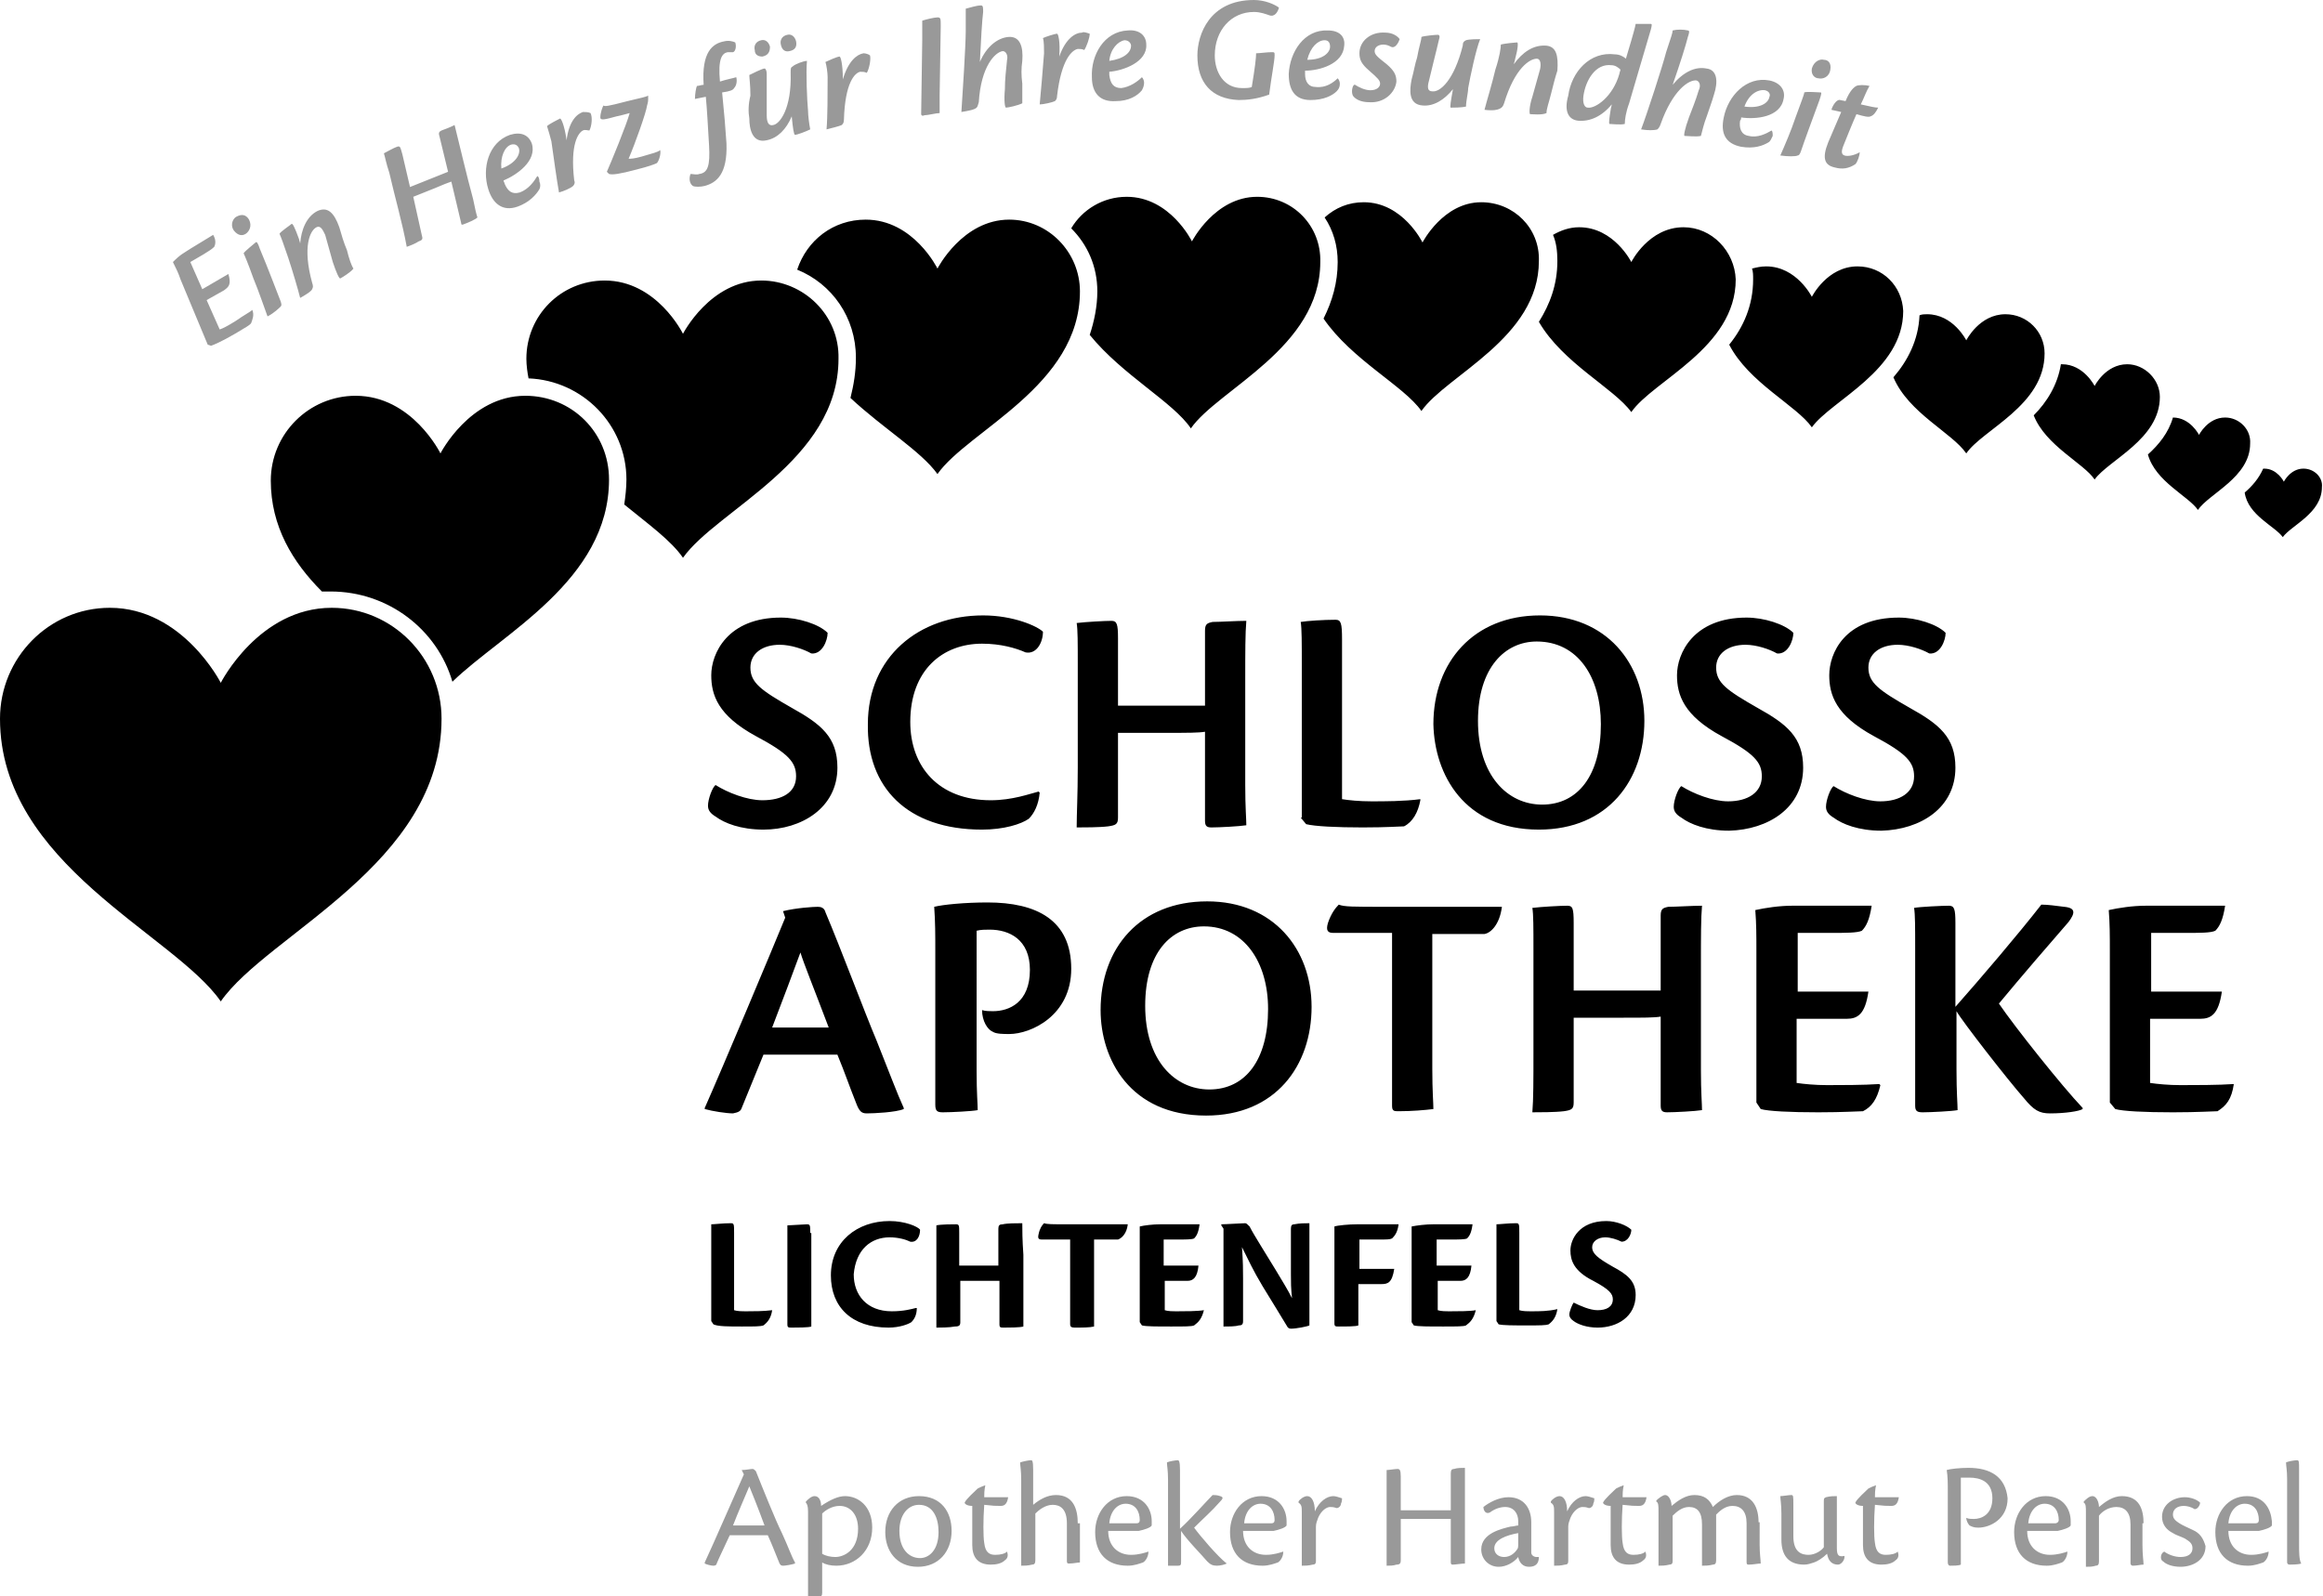
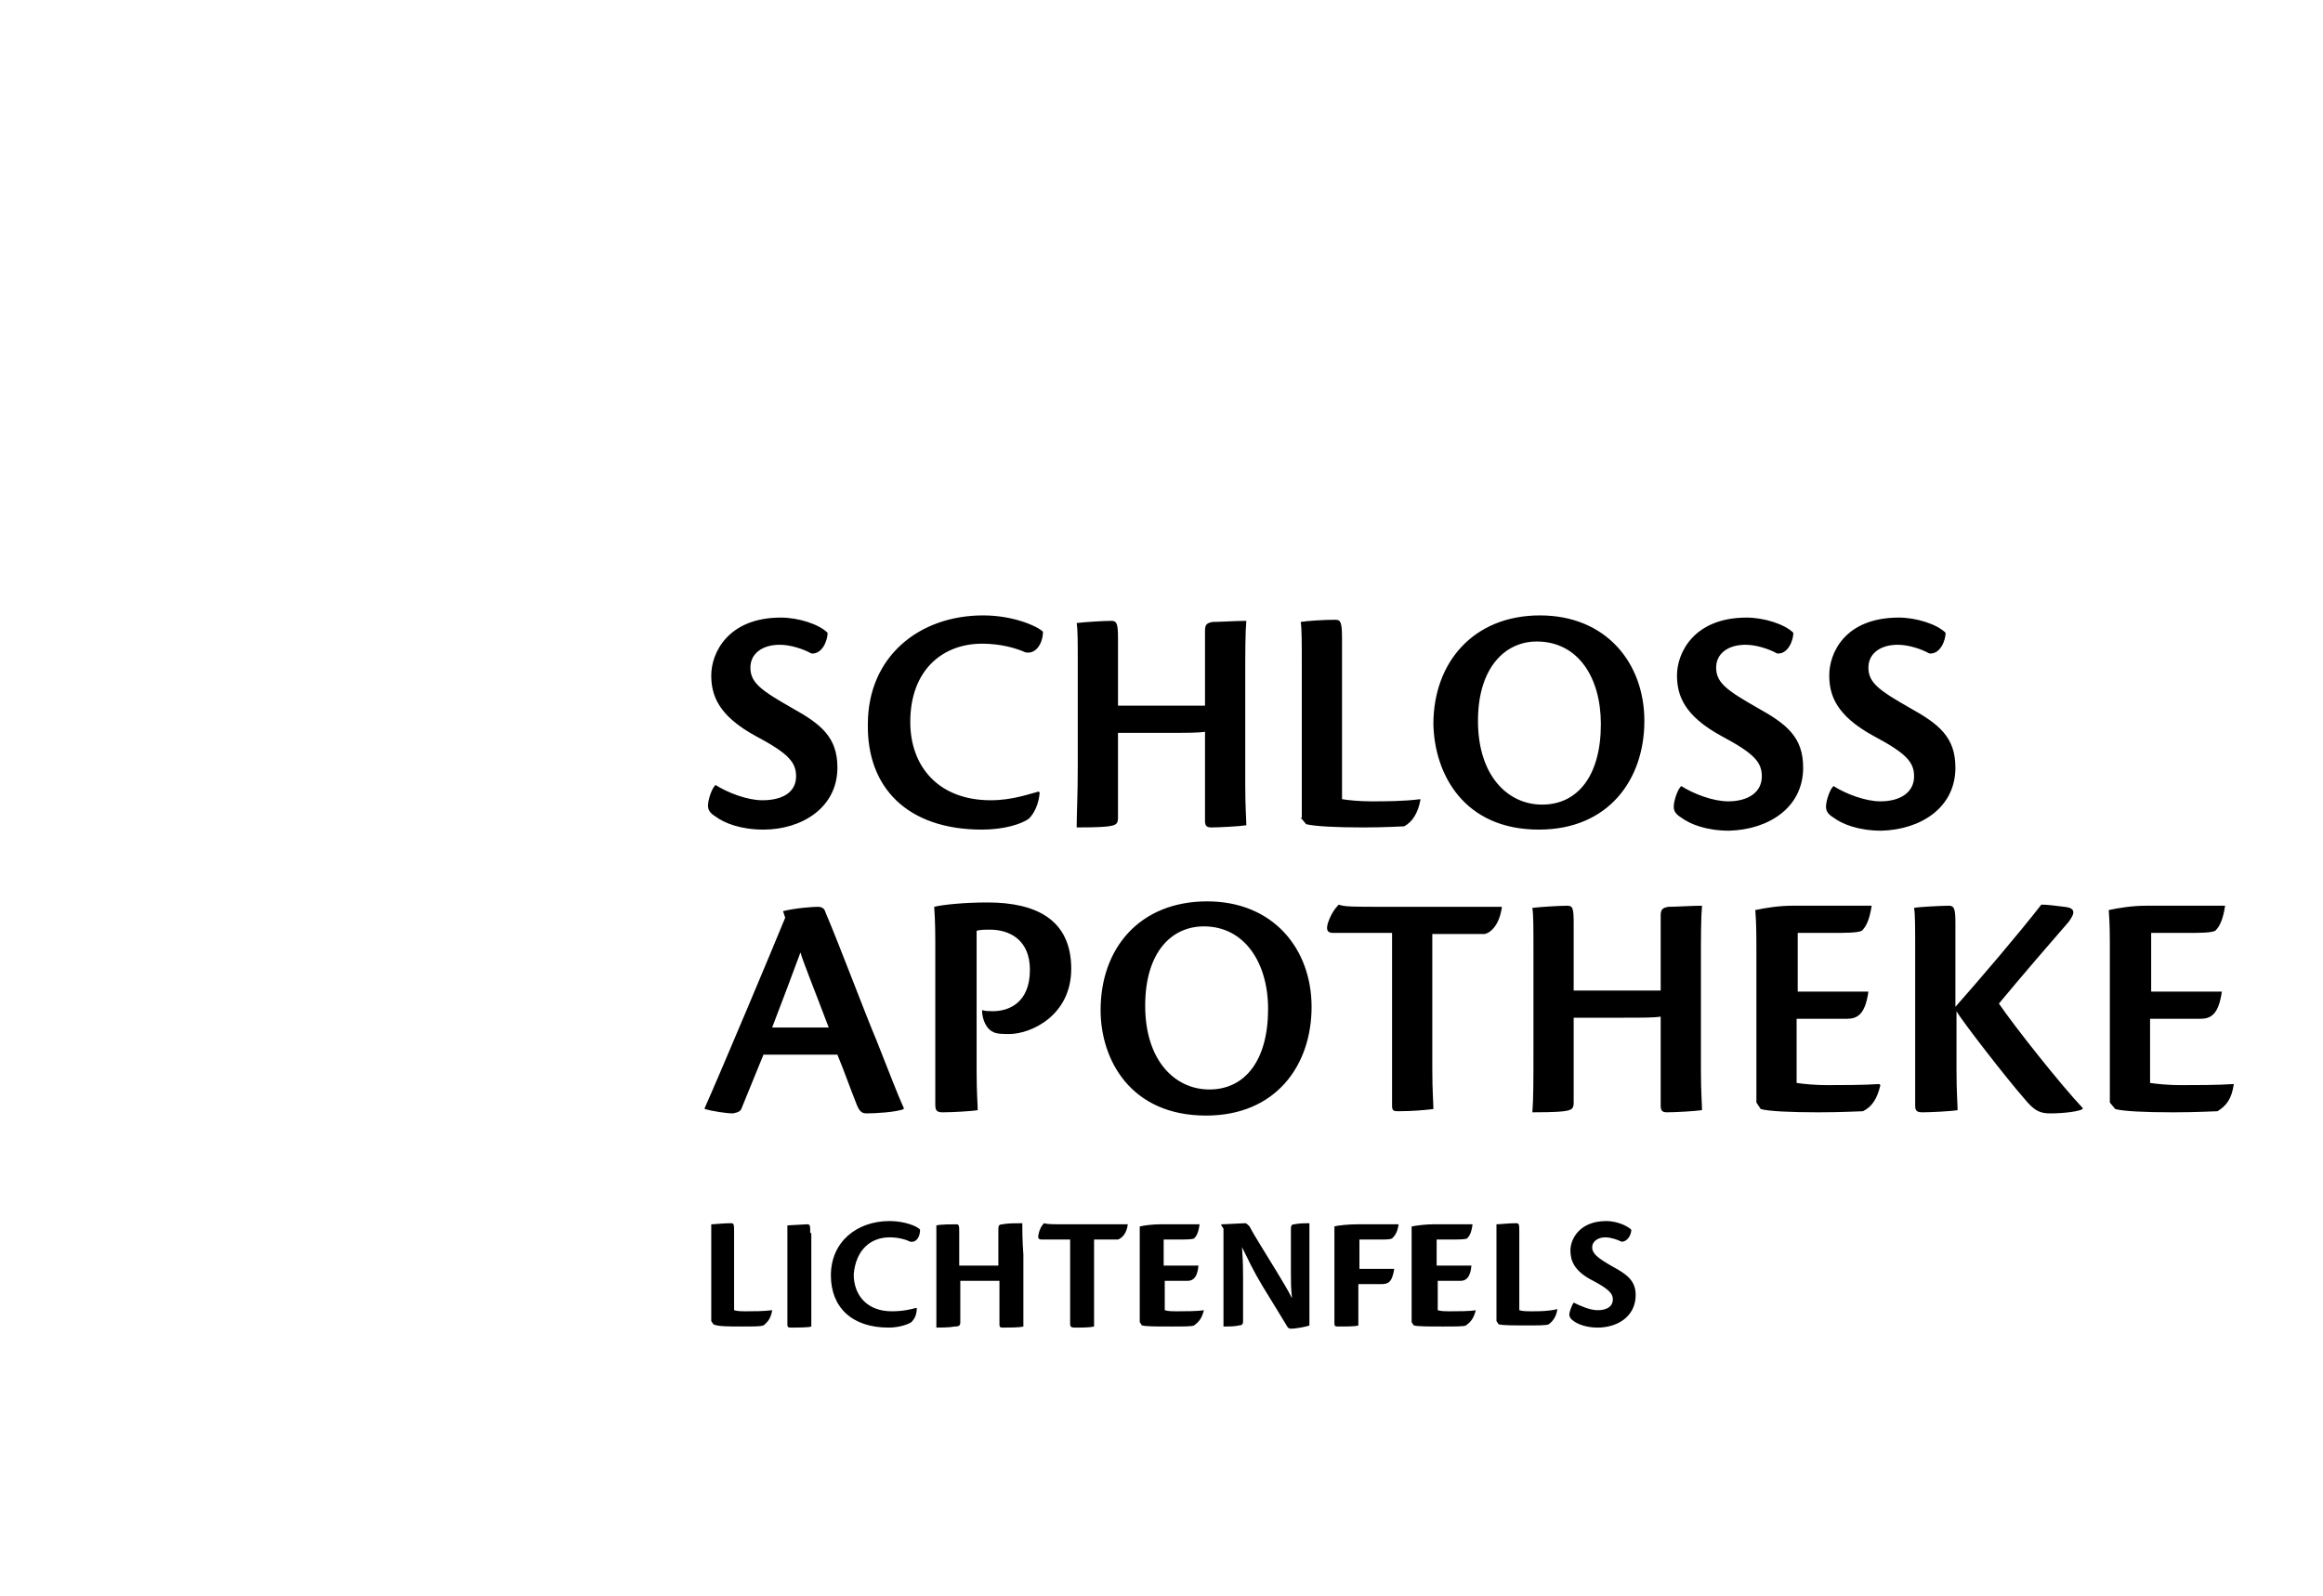
<svg xmlns="http://www.w3.org/2000/svg" version="1.1" id="Ebene_1" x="0px" y="0px" viewBox="0 0 213.6 146.8" style="enable-background:new 0 0 213.6 146.8;" xml:space="preserve">
  <style type="text/css">
	.st0{fill:#999999;}
</style>
-   <path class="st0" d="M116,137.6c-1.8,0-2.9,1.6-2.9,3.3c0,2,1.1,3.1,3,3.1c0.6,0,1.1-0.2,1.4-0.3c0.2-0.1,0.5-0.5,0.5-1l0,0  c-0.3,0.1-0.9,0.3-1.6,0.3c-1.2,0-2.1-0.8-2.1-2.2c1,0,2.4,0,2.8,0c0.5-0.1,1.1-0.3,1.2-0.5c0-0.1,0-0.3,0-0.4  C118.3,138.8,117.6,137.6,116,137.6z M116.9,140.1c-0.3,0-1.5,0-2.5,0c0.1-1.2,0.8-1.8,1.5-1.8h0c0.9,0,1.3,0.7,1.3,1.5  C117.2,140,117.1,140.1,116.9,140.1z M109.8,140.5c0.8-0.8,1.7-1.6,2.3-2.3c0.4-0.4,0.4-0.5,0.1-0.6c-0.3-0.1-0.5-0.1-0.7-0.1  c-0.5,0.5-2.1,2.3-3,3.1v-5.4c0-0.8-0.1-0.9-0.2-0.9c-0.2,0-0.8,0.1-1,0.2c0,0.3,0.1,0.7,0.1,1.6v5.3c0,1.2,0,2,0,2.6  c0.4,0,0.6,0,0.9,0c0.3,0,0.3-0.1,0.3-0.4v-2.8c0.5,0.8,1.9,2.2,2.4,2.8c0.3,0.3,0.5,0.4,0.9,0.4c0.3,0,0.7-0.1,0.9-0.2l0,0  C112,143.2,110.3,141.2,109.8,140.5z M122.6,137.6c-0.6,0-1.3,0.5-1.7,1.4c0-0.9-0.3-1.4-0.7-1.4c-0.3,0-0.7,0.3-0.8,0.5v0.1  c0.3,0.2,0.3,0.4,0.3,0.9v2.3c0,1.2,0,2.1,0,2.6c0.3,0,0.6,0,1-0.1c0.2,0,0.3-0.1,0.3-0.3c0-0.5,0-2.3,0-3.2c0-0.3,0.1-0.5,0.2-0.8  c0.3-0.7,0.8-1,1.1-1c0.2,0,0.3,0,0.6,0.1c0.2,0,0.4-0.2,0.4-0.4c0.1-0.2,0.1-0.4,0.1-0.5C123.1,137.7,122.8,137.6,122.6,137.6z   M99.1,140.1c0-1.3-0.4-2.6-2-2.6c-0.8,0-1.5,0.4-2.1,0.9v-3.2c0-0.9-0.1-0.9-0.2-0.9c-0.2,0-0.7,0.1-1,0.2c0,0.3,0.1,0.7,0.1,1.6  v5.3c0,1.2,0,2.1,0,2.6c0.3,0,0.6,0,1-0.1c0.2,0,0.3-0.1,0.3-0.4v-4.3c0.3-0.3,0.9-0.8,1.6-0.8c0.7,0,1.3,0.4,1.3,1.7  c0,1.2,0,2.9,0,3.5c0,0.2,0.1,0.2,0.2,0.2c0.4,0,0.8-0.1,1-0.1c0-0.3,0-0.9,0-1.8V140.1z M77.7,137.6c-0.6,0-1.3,0.3-2.2,0.9  c0-0.5-0.2-0.9-0.6-0.9c-0.3,0-0.6,0.3-0.8,0.5v0.1c0.1,0.1,0.2,0.3,0.2,0.8v5.5c0,1.3,0,2.1,0,2.5c0.3,0,0.6,0,1-0.1  c0.2-0.1,0.3-0.1,0.3-0.4v-2.8c0.3,0.2,0.8,0.3,1.3,0.3c1.8,0,3.3-1.4,3.3-3.5C80.2,138.5,78.9,137.6,77.7,137.6z M76.8,143.2  c-0.4,0-0.9-0.1-1.2-0.3v-3.7c0.3-0.3,0.9-0.7,1.6-0.7c1,0,1.7,0.8,1.7,2.1C78.9,142.6,77.6,143.2,76.8,143.2z M103.6,137.6  c-1.8,0-2.9,1.6-2.9,3.3c0,2,1.1,3.1,3,3.1c0.6,0,1.1-0.2,1.4-0.3c0.2-0.1,0.5-0.5,0.5-1l0,0c-0.3,0.1-0.9,0.3-1.6,0.3  c-1.2,0-2.1-0.8-2.1-2.2c1,0,2.4,0,2.8,0c0.5-0.1,1.1-0.3,1.2-0.5c0-0.1,0-0.3,0-0.4C105.9,138.8,105.2,137.6,103.6,137.6z   M104.5,140.1c-0.3,0-1.5,0-2.5,0c0.1-1.2,0.8-1.8,1.5-1.8h0c0.9,0,1.3,0.7,1.3,1.5C104.8,140,104.7,140.1,104.5,140.1z M69.5,135.3  c-0.1-0.1-0.2-0.2-0.3-0.2c-0.2,0-0.6,0.1-1,0.1l0.2,0.4c-0.5,1.1-2.8,6.4-3.6,8.1v0.1c0.2,0.1,0.6,0.2,0.8,0.2  c0.2,0,0.3-0.1,0.3-0.2c0.2-0.5,0.7-1.5,1.2-2.6h3.5c0.5,1.1,0.7,1.7,1,2.4c0.1,0.3,0.2,0.4,0.4,0.4c0.2,0,0.8-0.1,1.1-0.2v-0.1  c-0.3-0.5-0.6-1.4-1.2-2.7C71.3,139.8,70.1,136.8,69.5,135.3z M67.4,140.3c0.5-1.3,1-2.4,1.5-3.6c0.2,0.5,0.7,1.7,1.4,3.6H67.4z   M84.5,137.6L84.5,137.6c-1.9,0-3.1,1.4-3.1,3.3c0,1.7,1,3.2,3,3.2c1.9,0,3.1-1.4,3.1-3.3C87.5,139,86.5,137.6,84.5,137.6z   M84.6,143.3c-1,0-1.9-0.8-1.9-2.5c0-1.5,0.8-2.4,1.8-2.4h0c1.3,0,1.8,1.2,1.8,2.5C86.3,142.6,85.4,143.3,84.6,143.3z M92,138.5  c0.3,0,0.6-0.1,0.7-0.8c-0.2,0-1.7,0-2.2,0c0-0.3,0-0.6,0.1-1.1c-0.3,0.1-0.5,0.2-0.7,0.3c-0.2,0.2-1.1,1-1.2,1.3  c0,0.1,0.2,0.3,0.7,0.3c0,1.8,0,3,0,3.6c0,1.1,0.5,1.8,1.7,1.8c0.5,0,1-0.1,1.3-0.4c0.3-0.2,0.3-0.5,0.2-0.8l0,0  c-0.2,0.2-0.6,0.3-1.1,0.3c-0.5,0-0.9-0.2-1-1.1c-0.1-0.6-0.1-2.1,0-3.5C91.4,138.5,91.5,138.5,92,138.5z M161.7,140  c0-1.3-0.5-2.5-2-2.5c-0.8,0-1.6,0.5-2.2,1.1c-0.3-0.7-0.8-1.1-1.7-1.1c-0.8,0-1.5,0.5-2.1,1c0-0.4-0.2-1-0.6-1  c-0.2,0-0.6,0.3-0.8,0.5v0.1c0.2,0.1,0.2,0.4,0.2,0.9v2.4c0,1.2,0,2.1,0,2.6c0.3,0,0.6,0,1-0.1c0.2,0,0.3-0.1,0.3-0.3v-4.2  c0.4-0.4,0.9-0.8,1.5-0.8c0.8,0,1.2,0.5,1.2,1.6v1.2c0,1.3,0,2.1,0,2.6c0.3,0,0.6,0,1-0.1c0.2,0,0.3-0.1,0.3-0.4v-4.2  c0.3-0.3,0.8-0.8,1.5-0.8c0.8,0,1.3,0.5,1.3,1.6v3.6c0,0.2,0.1,0.2,0.2,0.2c0.4,0,0.8-0.1,1.1-0.1c0-0.3-0.1-0.9-0.1-1.7V140z   M181,135c-0.8,0-1.7,0.1-2,0.2c0.1,0.6,0.1,1.2,0.1,1.9v6.6c0,0.2,0.1,0.3,0.2,0.3c0.3,0,0.8,0,1-0.1c0-0.3,0-0.7,0-1.7v-6.3  c0.3,0,0.5,0,0.8,0c0.9,0,2.1,0.3,2.1,1.9c0,1.5-1,1.9-1.7,1.9c-0.2,0-0.5,0-0.7-0.1c0,0.3,0.2,0.6,0.3,0.7c0.2,0.1,0.4,0.2,0.8,0.2  c1.1,0,2.7-0.8,2.7-2.7C184.4,135.8,183,135,181,135z M188.1,137.6c-1.8,0-2.9,1.6-2.9,3.3c0,2,1.1,3.1,3,3.1c0.6,0,1.1-0.2,1.4-0.3  c0.2-0.1,0.5-0.5,0.5-1l0,0c-0.3,0.1-0.9,0.3-1.6,0.3c-1.2,0-2.1-0.8-2.1-2.2c1,0,2.4,0,2.8,0c0.5-0.1,1.1-0.3,1.2-0.5  c0-0.1,0-0.3,0-0.4C190.4,138.8,189.7,137.6,188.1,137.6z M189,140.1c-0.3,0-1.5,0-2.5,0c0.1-1.2,0.8-1.8,1.5-1.8h0  c0.9,0,1.3,0.7,1.3,1.5C189.3,140,189.1,140.1,189,140.1z M168.9,142.4v-2.3c0-1.2,0-2.2,0-2.5c-0.3,0-0.6,0-1,0.1  c-0.2,0.1-0.2,0.1-0.2,0.5v4.1c-0.2,0.3-0.8,0.7-1.4,0.7c-0.6,0-1.4-0.2-1.4-1.7c0-0.9,0-1.9,0-2.9c0-0.8,0-0.9-0.2-0.9  c-0.2,0-0.8,0.1-1,0.1c0,0.3,0.1,0.7,0.1,1.6v2.4c0,1.4,0.6,2.3,2.1,2.3c0.3,0,0.6-0.1,0.9-0.2c0.3-0.1,0.8-0.4,1.2-0.8  c0.1,0.6,0.4,1,1,1c0.3,0,0.6-0.4,0.6-0.7v-0.1C169.1,143.2,168.9,143.1,168.9,142.4z M173.9,138.5c0.3,0,0.6-0.1,0.7-0.8  c-0.2,0-1.7,0-2.2,0c0-0.3,0-0.6,0.1-1.1c-0.3,0.1-0.5,0.2-0.7,0.3c-0.2,0.2-1.1,1-1.2,1.3c0,0.1,0.2,0.3,0.7,0.3c0,1.8,0,3,0,3.6  c0,1.1,0.5,1.8,1.7,1.8c0.5,0,1-0.1,1.3-0.4c0.3-0.2,0.3-0.5,0.2-0.8l0,0c-0.2,0.2-0.6,0.3-1.1,0.3c-0.5,0-0.9-0.2-1-1.1  c-0.1-0.6-0.1-2.1,0-3.5C173.3,138.5,173.4,138.5,173.9,138.5z M211.4,142v-6.8c0-0.8,0-0.9-0.2-0.9c-0.2,0-0.8,0.1-1,0.2  c0,0.3,0.1,0.7,0.1,1.5v7.7c0,0.1,0.1,0.2,0.2,0.2c0.2,0,0.8,0,1.1-0.1C211.4,143.5,211.4,142.7,211.4,142z M201.6,140.7  c-0.4-0.2-0.9-0.4-1.2-0.6c-0.3-0.2-0.6-0.4-0.6-0.8c0-0.5,0.4-0.8,1-0.8c0.3,0,0.7,0.1,1,0.3c0.3,0,0.5-0.4,0.5-0.6  c-0.3-0.3-0.9-0.5-1.4-0.5h0c-1.1,0-2.1,0.7-2.1,1.8c0,0.7,0.4,1.2,1,1.5c0.3,0.2,0.7,0.3,1.1,0.5c0.5,0.3,0.7,0.5,0.7,0.9  c0,0.5-0.4,0.8-1.1,0.8c-0.5,0-1.1-0.2-1.5-0.5c-0.2,0.1-0.3,0.3-0.3,0.5c0,0.1,0,0.3,0.2,0.4c0.3,0.3,0.9,0.5,1.6,0.5  c1.1,0,2.3-0.6,2.3-1.9C202.6,141.5,202.3,141,201.6,140.7z M206.6,137.6c-1.8,0-2.9,1.6-2.9,3.3c0,2,1.1,3.1,3,3.1  c0.6,0,1.1-0.2,1.4-0.3c0.2-0.1,0.5-0.5,0.5-1l0,0c-0.3,0.1-0.9,0.3-1.6,0.3c-1.2,0-2.1-0.8-2.1-2.2c1,0,2.4,0,2.8,0  c0.5-0.1,1.1-0.3,1.2-0.5c0-0.1,0-0.3,0-0.4C208.8,138.8,208.2,137.6,206.6,137.6z M207.4,140.1c-0.3,0-1.5,0-2.5,0  c0.1-1.2,0.8-1.8,1.5-1.8h0c0.9,0,1.3,0.7,1.3,1.5C207.7,140,207.6,140.1,207.4,140.1z M197.1,140.1c0-1.3-0.4-2.5-2-2.5  c-0.8,0-1.5,0.5-2.1,1c0-0.4-0.2-1-0.6-1c-0.3,0-0.6,0.3-0.8,0.5v0.1c0.2,0.1,0.2,0.4,0.2,0.9v2.4c0,1.2,0,2.1,0,2.6  c0.3,0,0.6,0,0.9-0.1c0.2,0,0.3-0.1,0.3-0.4v-4.2c0.3-0.4,0.9-0.8,1.6-0.8c0.8,0,1.3,0.5,1.3,1.6l0,3.6c0,0.1,0.1,0.2,0.2,0.2  c0.4,0,0.7-0.1,1-0.1c0-0.3-0.1-0.9-0.1-1.8V140.1z M150.7,138.5c0.3,0,0.6-0.1,0.7-0.8c-0.2,0-1.7,0-2.2,0c0-0.3,0-0.6,0.1-1.1  c-0.3,0.1-0.5,0.2-0.7,0.3c-0.2,0.2-1.1,1-1.2,1.3c0,0.1,0.2,0.3,0.7,0.3c0,1.8,0,3,0,3.6c0,1.1,0.5,1.8,1.7,1.8  c0.5,0,1-0.1,1.3-0.4c0.3-0.2,0.3-0.5,0.2-0.8l0,0c-0.2,0.2-0.6,0.3-1.1,0.3c-0.5,0-0.9-0.2-1-1.1c-0.1-0.6-0.1-2.1,0-3.5  C150.1,138.5,150.2,138.5,150.7,138.5z M141.3,143.2c-0.3,0-0.5-0.2-0.5-0.4c0-0.9,0-2.2,0-2.8c0-1.3-0.7-2.3-2.1-2.3  c-0.9,0-1.8,0.5-2.3,0.9c0,0.3,0.2,0.7,0.6,0.5c0.4-0.3,0.9-0.5,1.4-0.5c0.8,0,1.2,0.6,1.2,1.3v0.4c-0.2,0-0.4,0.1-0.7,0.1  c-0.8,0.2-2.7,0.6-2.7,2.1c0,0.9,0.7,1.6,1.6,1.6c0.7,0,1.4-0.4,1.8-0.9c0.1,0.5,0.4,0.9,1,0.9c0.6,0,0.9-0.3,0.9-0.9l0,0  C141.4,143.2,141.3,143.2,141.3,143.2z M139.6,142c0,0.2,0,0.4-0.1,0.5c-0.2,0.3-0.6,0.7-1.2,0.7c-0.5,0-0.9-0.3-0.9-0.8v0  c0-0.8,1.1-1.2,2.2-1.4V142z M145.8,137.6c-0.6,0-1.3,0.5-1.7,1.4c0-0.9-0.3-1.4-0.7-1.4c-0.3,0-0.7,0.3-0.8,0.5v0.1  c0.3,0.2,0.3,0.4,0.3,0.9v2.3c0,1.2,0,2.1,0,2.6c0.3,0,0.6,0,1-0.1c0.2,0,0.3-0.1,0.3-0.3c0-0.5,0-2.3,0-3.2c0-0.3,0.1-0.5,0.2-0.8  c0.3-0.7,0.8-1,1.1-1c0.2,0,0.3,0,0.6,0.1c0.2,0,0.4-0.2,0.4-0.4c0.1-0.2,0.1-0.4,0.1-0.5C146.3,137.7,146,137.6,145.8,137.6z   M134.7,135c-0.3,0-0.7,0-1,0.1c-0.2,0-0.3,0.1-0.3,0.4v3.4h-4.6v-3.1c0-0.6-0.1-0.7-0.3-0.7c-0.2,0-0.8,0.1-1,0.1  c0,0.3,0,0.8,0,1.8v4.4c0,1.2,0,2,0,2.6c0.3,0,0.6,0,0.9-0.1c0.3,0,0.4-0.1,0.4-0.4v-3.8h2.6c1.2,0,1.7,0,2,0v4  c0,0.2,0.1,0.2,0.2,0.2c0.2,0,0.8-0.1,1.1-0.1c0-0.3,0-0.7,0-1.7v-4.5C134.7,136.4,134.7,135.6,134.7,135z M23.2,28.5  c-0.2,0.2-0.8,0.5-1.5,1c-0.8,0.5-1.2,0.7-1.5,0.8l-1.2-2.7l1.6-0.9c0.4-0.3,0.7-0.5,0.4-1.5l-2.4,1.4l-1.1-2.5l1.2-0.7  c0.5-0.3,0.8-0.5,1-0.7c0.1-0.2,0.2-0.6-0.1-1.1c-0.8,0.5-2,1.2-2.6,1.6c-0.5,0.3-0.8,0.6-1.1,0.9c0.3,0.6,0.5,1,0.7,1.6l2.5,6  l0.3,0.1c0.3-0.1,1-0.4,2.2-1.1c1-0.6,1.4-0.8,1.5-1C23.2,29.4,23.4,29,23.2,28.5L23.2,28.5z M70.1,5.2c0.5-0.1,0.7-0.4,0.7-0.9  c-0.1-0.4-0.4-0.7-0.8-0.6l0,0c-0.5,0.1-0.7,0.5-0.6,0.9C69.4,5.1,69.8,5.2,70.1,5.2z M23.9,22.9c-0.2-0.6-0.3-0.7-0.4-0.6l0,0  c-0.1,0.1-1,0.8-1.1,1c0.1,0.2,0.4,0.9,0.9,2.3c0.5,1.2,1,2.7,1.3,3.5c0.6-0.3,1.1-0.8,1.2-0.9c0.1-0.1,0.1-0.2,0-0.5  C25.4,26.7,24.7,24.8,23.9,22.9z M72.6,4.7c0.5-0.1,0.7-0.4,0.6-0.9c-0.1-0.4-0.4-0.7-0.8-0.6l0,0c-0.5,0.1-0.7,0.5-0.6,0.9  C71.9,4.6,72.2,4.8,72.6,4.7z M68.9,10.9c0,1,0.3,2.3,1.6,2c1-0.2,1.8-1,2.3-2.2l0,0c0.1,1.1,0.2,1.7,0.3,1.7c0.2,0,1-0.3,1.4-0.5  c-0.1-0.5-0.2-1.3-0.2-1.7c-0.1-1.1-0.2-3.5-0.1-4.6c-0.3,0-1.1,0.3-1.3,0.5c-0.2,0.1-0.2,0.2-0.2,0.6c0.1,3.3-1,4.7-1.6,4.8  c-0.4,0.1-0.6-0.2-0.6-0.9c0-1.3,0-2.9,0-3.8c0-0.3-0.1-0.5-0.2-0.5c-0.2,0-1.2,0.5-1.4,0.6c0,0.3,0.1,0.9,0.1,1.9  C68.8,9.6,68.8,10.3,68.9,10.9z M102.6,9.3c1.2,0,2-0.5,2.4-1c0.1-0.2,0.2-0.4,0.2-0.7c0-0.2-0.1-0.4-0.2-0.5  c-0.4,0.4-1.1,0.9-1.9,1c-0.7,0-1-0.4-1.1-1.2c0-0.1,0-0.2,0-0.3c1.3-0.1,3.5-0.9,3.4-2.5c0-0.8-0.6-1.4-1.7-1.3l0,0  c-2.2,0.1-3.4,2.3-3.3,4.3C100.4,8.5,101.1,9.4,102.6,9.3z M103.4,3.7L103.4,3.7c0.4,0,0.6,0.3,0.6,0.5c0,0.6-0.6,1.2-2,1.4  C102.1,4.5,102.8,3.8,103.4,3.7z M122.1,2.8L122.1,2.8c-2.2-0.1-3.5,2-3.6,4c0,1.4,0.5,2.4,2,2.4c1.2,0,2-0.4,2.4-0.8  c0.2-0.2,0.3-0.4,0.3-0.7c0-0.2-0.1-0.4-0.2-0.5c-0.4,0.4-1.1,0.9-2,0.8c-0.7,0-1-0.5-1-1.2c0-0.1,0-0.2,0-0.3  c1.3,0,3.5-0.6,3.6-2.3C123.7,3.4,123.2,2.8,122.1,2.8z M120.2,5.5c0.3-1.2,1-1.8,1.6-1.8l0,0c0.4,0,0.5,0.3,0.5,0.6  C122.3,4.8,121.7,5.5,120.2,5.5z M165.3,14.3c0.1,0,0.2-0.1,0.3-0.4c0.3-0.9,1-2.8,1.7-4.7c0.2-0.6,0.2-0.7,0.1-0.7l0,0  c-0.2,0-1.3-0.1-1.5,0c0,0.2-0.3,0.9-0.8,2.3c-0.4,1.2-1,2.6-1.4,3.5C164.4,14.4,165.1,14.4,165.3,14.3z M31.2,20.9  c-0.5-1.4-1.1-1.9-2-1.5c-1,0.5-1.5,1.7-1.6,3l0,0c0-0.1-0.1-0.3-0.1-0.4c-0.4-1.1-0.6-1.5-0.7-1.4c-0.1,0.1-1,0.7-1.1,0.9  c0.1,0.2,0.4,1,0.8,2.2c0.4,1.2,0.9,2.9,1.1,3.7c0.7-0.4,1-0.6,1.1-0.8c0.1-0.2,0.1-0.3,0-0.6c-0.9-3.3-0.2-4.8,0.4-5.1  c0.4-0.2,0.6,0.3,0.8,0.7c0.2,0.7,0.5,1.8,0.7,2.5c0.3,0.9,0.6,1.6,0.7,1.5c0.2-0.1,1-0.6,1.2-0.9c-0.2-0.3-0.4-0.9-0.6-1.7  C31.6,22.3,31.4,21.6,31.2,20.9z M167.2,7.2c0.4,0.1,1-0.1,1.1-0.8c0.1-0.6-0.2-0.9-0.6-0.9l0,0c-0.3-0.1-0.9,0.1-1.1,0.8  C166.5,6.9,166.9,7.2,167.2,7.2z M85,10.6c0.3,0,1.1-0.2,1.4-0.2c0-0.3,0-0.8,0-1.7l0.1-6.3c0-0.7,0-0.8-0.3-0.8  c-0.3,0-1.1,0.2-1.4,0.3c0,0.6,0,1.2,0,1.8l-0.1,6.8C84.7,10.6,84.8,10.7,85,10.6z M76,11.9c0.4-0.1,1.2-0.3,1.4-0.4  c0.1-0.1,0.2-0.2,0.2-0.5c0.1-3.4,1-4.3,1.5-4.4c0.2,0,0.4,0,0.6,0.1c0.2-0.3,0.4-1.2,0.3-1.6c-0.1-0.1-0.4-0.2-0.6-0.2  C78.8,5,78,5.6,77.5,7.3l0,0c0-1.4-0.2-2.1-0.3-2.1c-0.2,0-1.1,0.4-1.3,0.5c0.1,0.3,0.2,1,0.2,1.4C76.1,8.5,76.1,10.8,76,11.9z   M113.9,9.2c0.8,0,1.7-0.1,2.8-0.5c0.2-1.6,0.5-3.1,0.5-3.6c0-0.3,0-0.3-0.3-0.3c-0.4,0-1.1,0.1-1.4,0.1c0,0.4-0.1,1.3-0.4,3.1  c-0.2,0.1-0.5,0.1-0.9,0.1c-1.7,0-2.5-1.5-2.5-3c0-2.3,1.5-4,3.6-4c0.6,0,1.1,0.2,1.4,0.3c0.5,0.2,0.8-0.3,0.9-0.7  c-0.4-0.3-1.3-0.7-2.3-0.7l0,0c-4.1,0-5.2,3.2-5.2,5.1C110.1,7.6,111.4,9.1,113.9,9.2z M145.1,11.1L145.1,11.1  c1.1,0.1,2.2-0.4,3.1-1.5c0,0.1-0.1,0.4-0.1,0.5c-0.1,0.6-0.2,1.3-0.1,1.3c0.2,0,1,0.1,1.4,0c0-0.4,0.1-1.1,0.4-1.9  c0.3-1,1.4-4.8,2-6.8c0.1-0.4,0.1-0.5,0-0.5c-0.3,0-1.1,0-1.4,0c-0.1,0.6-0.7,2.5-0.9,3.2c-0.2-0.2-0.6-0.4-1-0.4  c-2.3-0.3-4,1.6-4.3,3.8C143.8,10.2,144.2,11,145.1,11.1z M145.6,8.8c0.2-1.4,1.1-3,2.6-2.8c0.3,0,0.6,0.2,0.8,0.4  c0,0.1-0.1,0.3-0.1,0.4c-0.6,2.1-2.2,3.2-2.9,3.1l0,0C145.7,9.9,145.5,9.5,145.6,8.8z M22.6,21.5c0.3-0.2,0.6-0.7,0.3-1.3  c-0.3-0.5-0.7-0.5-1.1-0.3l0,0c-0.3,0.1-0.7,0.7-0.3,1.3C21.9,21.7,22.3,21.7,22.6,21.5z M142.2,4.2c-1.2-0.1-2.2,0.6-3,1.7l0,0  c0-0.1,0.1-0.3,0.1-0.4c0.3-1.1,0.3-1.6,0.2-1.6c-0.1,0-1.2,0.1-1.5,0.2c0,0.3-0.1,1.1-0.5,2.3c-0.3,1.3-0.8,2.9-1,3.7  c0.8,0.1,1.2,0,1.4-0.1c0.2-0.1,0.3-0.2,0.4-0.5c1-3.3,2.4-4.1,3-4.1c0.4,0,0.4,0.6,0.3,1c-0.2,0.7-0.5,1.8-0.7,2.5  c-0.3,0.9-0.3,1.6-0.2,1.6c0.2,0,1.1,0.1,1.5-0.1c0-0.4,0.2-0.9,0.4-1.7c0.2-0.8,0.4-1.6,0.6-2.2C143.3,5.1,143.1,4.3,142.2,4.2z   M160.1,10.8c1.3,0.2,3.6,0,3.9-1.7c0.2-0.8-0.3-1.5-1.3-1.7l0,0c-2.1-0.4-3.8,1.4-4.2,3.4c-0.3,1.4,0.1,2.4,1.6,2.7  c1.2,0.2,2-0.1,2.5-0.4c0.2-0.1,0.3-0.4,0.4-0.6c0-0.2,0-0.4-0.1-0.5c-0.5,0.3-1.3,0.7-2.1,0.5c-0.7-0.1-0.9-0.7-0.8-1.4  C160.1,11,160.1,10.9,160.1,10.8z M162.3,8.3L162.3,8.3c0.4,0.1,0.5,0.4,0.4,0.6c-0.1,0.6-0.9,1.1-2.3,0.9  C160.8,8.7,161.6,8.2,162.3,8.3z M171,14L171,14c-0.5,0.3-1.1,0.4-1.4,0.3c-0.3-0.1-0.3-0.4-0.1-0.9c0.2-0.5,0.8-2,1.2-2.9  c0.7,0.2,1.1,0.3,1.3,0.2c0.3-0.1,0.5-0.4,0.7-0.8c-0.3,0-0.7-0.1-1.6-0.3c0.3-0.6,0.5-1.2,0.8-1.7c-0.4-0.1-1-0.1-1.2,0  c-0.2,0.1-0.6,0.4-1,1.4l-0.5-0.1c-0.3-0.1-0.7,0.5-0.8,0.9l0.9,0.2c-0.4,0.9-0.8,1.9-1.2,2.8c-0.6,1.5-0.3,2.1,0.6,2.3  c0.7,0.2,1.3,0.1,1.9-0.3C170.8,14.9,171,14.3,171,14z M94,5.6c0.1-1.3-0.2-2.3-1.3-2.2l0,0c-1,0.1-2,0.9-2.6,2.3  c0.1-2.1,0.2-3.8,0.3-4.6c0-0.4,0-0.6-0.2-0.6c-0.4,0-1,0.2-1.4,0.3c0,0.2,0,0.6,0,2.1c0,1.2-0.3,6-0.4,7.4c0.6-0.1,1.2-0.2,1.4-0.4  c0.1-0.1,0.1-0.2,0.2-0.5c0.2-3.3,1.5-4.6,2.2-4.7c0.3,0,0.5,0.4,0.4,0.8c-0.1,1-0.2,1.8-0.2,2.7c-0.1,1.1,0,1.7,0.1,1.7  c0.2,0,1.1-0.2,1.5-0.4c0-0.4,0-1.2,0-1.8C93.9,6.9,93.9,6.3,94,5.6z M41.8,11.5c-0.4,0.2-0.9,0.4-1.2,0.5c-0.2,0.1-0.3,0.2-0.2,0.5  l0.8,3.3l-3.5,1.4L37,14.2c-0.2-0.7-0.2-0.8-0.5-0.7c-0.3,0.1-1,0.5-1.2,0.6c0.1,0.3,0.2,0.9,0.5,1.8c0.5,2.2,1.2,4.6,1.6,6.8  c0.3-0.1,0.8-0.3,1.1-0.5c0.3-0.1,0.4-0.2,0.3-0.5L38,18.1l2-0.8c0.7-0.3,1.2-0.5,1.5-0.6l0.9,3.8c0,0.2,0.1,0.2,0.3,0.1  c0.3-0.1,1-0.4,1.2-0.6c-0.1-0.3-0.2-0.7-0.4-1.7C42.9,16.1,42.3,13.5,41.8,11.5z M97.4,5.2L97.4,5.2c0.1-1.4-0.1-2.1-0.2-2.1  c-0.2,0-1.1,0.3-1.3,0.4c0.1,0.3,0.1,1,0.1,1.4c-0.1,1.4-0.3,3.6-0.4,4.7c0.4,0,1.2-0.2,1.4-0.3c0.1-0.1,0.2-0.2,0.2-0.5  c0.4-3.4,1.4-4.2,1.9-4.3c0.2,0,0.4,0,0.6,0.1c0.2-0.3,0.5-1.1,0.5-1.5C99.9,3,99.6,2.9,99.5,3C98.9,3,98,3.5,97.4,5.2z M152.7,11.4  c1.1-3.1,2.6-4.1,3.3-4c0.3,0.1,0.4,0.5,0.2,0.9c-0.3,1-0.6,1.7-0.9,2.5c-0.4,1.1-0.5,1.7-0.4,1.7c0.2,0,1.1,0.1,1.5,0  c0.1-0.4,0.3-1.2,0.5-1.7c0.3-0.9,0.5-1.4,0.7-2.1c0.4-1.2,0.3-2.3-0.7-2.4l0,0c-1-0.2-2.1,0.3-3.1,1.5c0.7-2,1.2-3.6,1.4-4.4  c0.1-0.3,0.2-0.6,0-0.6c-0.4-0.1-1-0.1-1.4,0c0,0.2-0.1,0.5-0.6,2c-0.3,1.2-1.8,5.8-2.3,7.1c0.6,0.1,1.2,0.1,1.5,0  C152.5,11.8,152.6,11.7,152.7,11.4z M53.6,10.3c-0.6,0.2-1.3,0.9-1.5,2.6l0,0c-0.2-1.4-0.5-2-0.6-2c-0.2,0.1-1,0.5-1.2,0.7  c0.1,0.3,0.3,1,0.4,1.4c0.2,1.4,0.5,3.6,0.7,4.7c0.4-0.1,1.1-0.4,1.3-0.6c0.1-0.1,0.2-0.3,0.1-0.5c-0.4-3.4,0.4-4.4,0.8-4.6  c0.2-0.1,0.4,0,0.6,0c0.2-0.4,0.3-1.2,0.1-1.6C54.1,10.3,53.8,10.3,53.6,10.3z M49.4,16.2c-0.3,0.5-0.8,1.2-1.6,1.5  c-0.7,0.2-1.1-0.1-1.4-0.8c0-0.1-0.1-0.2-0.1-0.3c1.2-0.5,3.1-1.8,2.6-3.4c-0.3-0.8-1-1.1-2-0.8l0,0c-2,0.7-2.6,3.1-2,5  c0.4,1.3,1.3,2.1,2.7,1.6c1.1-0.4,1.7-1.1,2-1.6c0.1-0.2,0.1-0.5,0-0.7C49.6,16.4,49.5,16.2,49.4,16.2z M47,13.3L47,13.3  c0.4-0.1,0.6,0.1,0.7,0.3c0.2,0.5-0.2,1.4-1.6,1.9C46,14.4,46.4,13.5,47,13.3z M128.4,7.5c0-0.6-0.2-1-0.9-1.6  c-0.9-0.7-1.1-0.9-1.1-1.2c0-0.4,0.4-0.6,0.8-0.6c0.3,0,0.5,0.1,0.7,0.2c0.4,0.2,0.7-0.4,0.8-0.7C128.5,3.3,128,3,127.4,3l0,0  C126,2.9,125,3.8,125,4.9c0,0.6,0.2,1,0.9,1.6c0.8,0.7,1,0.9,1,1.2c0,0.3-0.3,0.6-0.9,0.6c-0.5,0-1.1-0.3-1.4-0.5  c-0.2-0.1-0.4,0.6-0.2,1c0.2,0.3,0.7,0.6,1.5,0.6C127.3,9.5,128.3,8.5,128.4,7.5z M59,14.4c-0.7,0.2-1,0.2-1.2,0.2  c0.6-1.4,1.6-4.2,1.7-4.9c0.1-0.4,0.1-0.3,0.1-0.9c-0.2,0.1-0.6,0.2-1.9,0.5l0,0c-1.9,0.5-2.1,0.5-2.2,0.4c-0.1,0.1-0.3,0.7-0.3,1.1  c0,0.3,0.4,0.2,1.5-0.1c0.5-0.1,0.8-0.2,1.2-0.3c-0.3,1.1-1.7,4.5-2.1,5.4c0.1,0.1,0.1,0.1,0.2,0.2c0.3,0.1,1,0,2.5-0.4  c1.2-0.3,1.7-0.5,1.9-0.6c0.2-0.2,0.4-0.9,0.3-1.2C60.5,14,60,14.1,59,14.4z M66.8,13.2c-0.1-1.5-0.2-2.7-0.4-4.7  c0.7-0.1,1-0.2,1.1-0.4c0.2-0.2,0.3-0.6,0.2-1c-0.3,0.1-0.9,0.2-1.5,0.4c-0.2-2.1,0.2-2.6,0.7-2.7c0.2,0,0.4,0,0.5,0  c0.3-0.1,0.3-0.7,0.2-0.9c-0.2-0.1-0.6-0.2-1-0.1c-1.1,0.2-2.1,1-1.9,4c-0.2,0-0.4,0.1-0.6,0.1C64,8,63.9,8.7,63.9,9.1l1-0.2  c0.1,1,0.2,2.8,0.3,4.5c0.1,1.8-0.1,2.5-0.9,2.6c-0.2,0.1-0.6,0-0.8,0c-0.1,0.2-0.2,0.8,0.2,1.1c0.2,0.1,0.7,0.1,1.1,0  C65.9,16.8,66.9,16,66.8,13.2z M134.8,3.7c-0.2,0.1-0.3,0.2-0.3,0.5c-0.8,3.2-2.1,4.3-2.8,4.2c-0.4,0-0.5-0.3-0.3-1  c0.3-1.3,0.7-2.8,0.9-3.7c0.1-0.3,0.1-0.5-0.1-0.5c-0.2,0-1.3,0.1-1.5,0.2c0,0.3-0.2,0.8-0.4,1.9c-0.2,0.6-0.3,1.3-0.5,2  c-0.2,1-0.3,2.3,1,2.4c1,0.1,2-0.5,2.8-1.5l0,0c-0.2,1.1-0.3,1.7-0.2,1.7c0.2,0,1,0,1.4-0.1c0-0.5,0.2-1.3,0.2-1.7  c0.2-1.1,0.7-3.5,1.1-4.5C135.9,3.6,135.1,3.6,134.8,3.7z" />
  <path d="M90.3,76.3c2,0,3.6-0.5,4.3-1c0.5-0.5,0.9-1.3,1-2.4l-0.1-0.1c-0.8,0.2-2.4,0.8-4.4,0.8c-4.8,0-7.4-3.1-7.4-7.2  c0-4.8,3-7.2,6.6-7.2c1.7,0,3.1,0.4,4,0.8c1,0.2,1.6-0.9,1.6-1.9c-0.5-0.5-2.7-1.5-5.5-1.5c-5.9,0-10.6,3.8-10.6,10  C79.7,72.4,83.4,76.3,90.3,76.3z M119.6,75.2l0.5,0.6c0.8,0.2,2.8,0.3,5.2,0.3c2.3,0,3.4-0.1,3.8-0.1c0.8-0.4,1.3-1.3,1.5-2.4l0-0.1  c-1.5,0.2-3.3,0.2-4.5,0.2c-1.1,0-2.1-0.1-2.7-0.2V58.8c0-1.5-0.1-1.8-0.6-1.8c-1.1,0-2.6,0.1-3.2,0.2c0.1,0.6,0.1,1.9,0.1,3.9V75.2  z M111,82.9L111,82.9c-6.2,0-9.8,4.3-9.8,10c0,4.5,2.7,9.7,9.7,9.7c6.4,0,9.7-4.6,9.7-10C120.6,87.3,117.1,82.9,111,82.9z   M111.2,100.2c-3.2,0-5.9-2.7-5.9-7.7c0-4.9,2.4-7.3,5.4-7.3h0c3.7,0,5.9,3.3,5.9,7.6C116.6,97.5,114.5,100.2,111.2,100.2z   M68.2,101.9c0.4-1,1.3-3.2,2-4.9h6.8c0.7,1.7,1.1,2.9,1.7,4.4c0.3,0.8,0.5,1,1,1c0.7,0,2.7-0.1,3.4-0.4v-0.1  c-0.6-1.3-1.3-3.2-2.5-6.2c-1.1-2.6-3.3-8.5-4.7-11.8c-0.1-0.4-0.4-0.5-0.7-0.5c-0.4,0-2,0.1-3.2,0.4l0.2,0.6  c-1.1,2.7-5.8,13.9-7.4,17.5v0.1c0.7,0.2,2,0.4,2.6,0.4C67.9,102.3,68.1,102.2,68.2,101.9z M73.6,87.6c0.3,1,1.2,3.2,2.6,6.9H71  C72,91.9,72.9,89.5,73.6,87.6z M86.7,102.3c0.8,0,2.7-0.1,3.2-0.2c0-0.6-0.1-1.5-0.1-3.6V85.6c0.4-0.1,0.8-0.1,1.2-0.1  c1.8,0,3.7,0.9,3.7,3.7c0,3-1.9,3.8-3.4,3.8c-0.3,0-0.7,0-1-0.1c0,1,0.5,1.8,1,2c0.3,0.2,1,0.2,1.5,0.2c2,0,5.7-1.7,5.7-6  c0-4.5-3.2-6.1-7.7-6.1c-2.1,0-4.1,0.2-4.9,0.4c0.1,1.4,0.1,2.6,0.1,4v14.2C86,102.2,86.2,102.3,86.7,102.3z M70.1,73.6  c-1.4,0-3.2-0.7-4.3-1.4c-0.3,0.2-0.7,1.3-0.7,1.9c0,0.4,0.2,0.7,0.7,1c0.8,0.6,2.3,1.2,4.4,1.2c3.5,0,6.8-2,6.8-5.7  c0-2.8-1.5-4-4.2-5.5c-2.8-1.6-3.8-2.3-3.8-3.7c0-1.3,1.1-2.1,2.7-2.1c1,0,2.2,0.4,2.9,0.8c1,0.1,1.5-1.2,1.5-1.9  c-0.8-0.8-2.7-1.4-4.3-1.4h0c-4.9,0-6.4,3.3-6.4,5.3c0,1.8,0.6,3.7,4.1,5.6c3,1.6,3.7,2.4,3.7,3.7C73.2,72.9,71.9,73.6,70.1,73.6z   M99,76.1c0.6,0,2.1,0,2.9-0.1c0.7-0.1,0.9-0.2,0.9-0.8v-7.8h4.6c1.8,0,2.8,0,3.4-0.1v8.2c0,0.5,0.2,0.6,0.6,0.6  c0.7,0,2.6-0.1,3.2-0.2c0-0.6-0.1-1.6-0.1-3.7v-9.7c0-2.5,0-4.3,0.1-5.4c-0.9,0-2.4,0.1-3.1,0.1c-0.5,0.1-0.7,0.2-0.7,0.8v6.9h-8  v-6.2c0-1.3-0.1-1.6-0.6-1.6c-0.6,0-2.4,0.1-3.2,0.2c0.1,0.6,0.1,1.8,0.1,3.8v9.5C99.1,73.1,99,74.9,99,76.1z M205.4,99.7  c-1.4,0.1-3.6,0.1-4.9,0.1c-1.1,0-2.1-0.1-2.8-0.2v-5.9h4.6c1,0,1.7-0.4,2-2.5h-6.5v-5.4h3.1c1.4,0,2.4,0,2.8-0.2  c0.4-0.4,0.7-1,0.9-2.3c-2.3,0-5.8,0-7.3,0c-1.2,0-2.5,0.2-3.4,0.4c0.1,1.3,0.1,2.3,0.1,3.8v13.9l0.5,0.6c0.7,0.2,2.7,0.3,5.3,0.3  c2.3,0,3.7-0.1,4.1-0.1C204.7,101.7,205.2,101.1,205.4,99.7L205.4,99.7z M179.8,70.6c0-2.8-1.5-4-4.2-5.5c-2.8-1.6-3.8-2.3-3.8-3.7  c0-1.3,1.1-2.1,2.7-2.1c1,0,2.2,0.4,2.9,0.8c1,0.1,1.5-1.2,1.5-1.9c-0.8-0.8-2.7-1.4-4.3-1.4h0c-5,0-6.4,3.3-6.4,5.3  c0,1.8,0.6,3.7,4.1,5.6c3,1.6,3.7,2.4,3.7,3.7c0,1.5-1.3,2.3-3.1,2.3c-1.4,0-3.2-0.7-4.3-1.4c-0.3,0.2-0.7,1.3-0.7,1.9  c0,0.4,0.2,0.7,0.7,1c0.8,0.6,2.3,1.2,4.4,1.2C176.6,76.3,179.8,74.3,179.8,70.6z M165.8,70.6c0-2.8-1.5-4-4.2-5.5  c-2.8-1.6-3.8-2.3-3.8-3.7c0-1.3,1.1-2.1,2.7-2.1c1,0,2.2,0.4,2.9,0.8c1,0.1,1.5-1.2,1.5-1.9c-0.8-0.8-2.7-1.4-4.3-1.4h0  c-4.9,0-6.4,3.3-6.4,5.3c0,1.8,0.6,3.7,4.1,5.6c3,1.6,3.7,2.4,3.7,3.7c0,1.5-1.3,2.3-3.1,2.3c-1.4,0-3.2-0.7-4.3-1.4  c-0.3,0.2-0.7,1.3-0.7,1.9c0,0.4,0.2,0.7,0.7,1c0.8,0.6,2.3,1.2,4.4,1.2C162.6,76.3,165.8,74.3,165.8,70.6z M190.2,84.8  c0.6-0.8,0.7-1.3-0.4-1.4c-0.8-0.1-1.5-0.2-2.1-0.2c-2.1,2.7-5.6,6.8-7.9,9.4v-7.7c0-1.3-0.1-1.6-0.6-1.6c-0.6,0-2.7,0.1-3.2,0.2  c0.1,0.6,0.1,1.8,0.1,3.8v14.4c0,0.5,0.2,0.6,0.7,0.6c0.7,0,2.7-0.1,3.2-0.2c0-0.6-0.1-1.6-0.1-3.7V93c0.5,0.9,4.7,6.3,6.2,8  c0.9,1.1,1.4,1.4,2.4,1.4c1.4,0,2.7-0.2,3-0.4v-0.1c-1.9-2-6.2-7.4-7.7-9.6C185.7,90,188.8,86.4,190.2,84.8z M168,99.8  c-1.1,0-2.1-0.1-2.8-0.2v-5.9h4.6c1,0,1.7-0.4,2-2.5h-6.5v-5.4h3.1c1.3,0,2.4,0,2.8-0.2c0.4-0.4,0.7-1,0.9-2.3c-2.3,0-5.8,0-7.3,0  c-1.2,0-2.5,0.2-3.4,0.4c0.1,1.3,0.1,2.3,0.1,3.8v13.9l0.4,0.6c0.7,0.2,2.7,0.3,5.3,0.3c2.3,0,3.7-0.1,4.1-0.1  c0.8-0.4,1.3-1.1,1.6-2.4l-0.1-0.1C171.4,99.8,169.2,99.8,168,99.8z M127.4,83.4c-3,0-3.8,0-4.3-0.2c-0.3,0.3-0.7,0.8-1,1.7  c-0.2,0.7,0,0.9,0.5,0.9h5.4v15.9c0,0.5,0.2,0.5,0.6,0.5c1.2,0,2.4-0.1,3.2-0.2c0-0.6-0.1-1.6-0.1-3.7V85.9h4.8  c0.6-0.1,1.4-0.9,1.6-2.5H127.4z M141.5,76.3c6.4,0,9.7-4.6,9.7-10c0-5.3-3.5-9.7-9.6-9.7h0c-6.1,0-9.8,4.3-9.8,10  C131.9,71.2,134.6,76.3,141.5,76.3z M141.3,59L141.3,59c3.8,0,5.9,3.3,5.9,7.6c0,4.7-2.1,7.4-5.4,7.4c-3.2,0-5.9-2.7-5.9-7.7  C135.9,61.4,138.4,59,141.3,59z M156.5,83.3c-0.9,0-2.4,0.1-3.1,0.1c-0.5,0.1-0.7,0.2-0.7,0.8v6.9h-8v-6.2c0-1.4-0.1-1.6-0.6-1.6  c-0.6,0-2.4,0.1-3.2,0.2c0.1,0.6,0.1,1.8,0.1,3.8v9.5c0,2.5,0,4.3-0.1,5.5c0.6,0,2.1,0,2.9-0.1c0.7-0.1,0.9-0.2,0.9-0.8v-7.8h4.6  c1.8,0,2.8,0,3.4-0.1v8.2c0,0.5,0.2,0.6,0.6,0.6c0.7,0,2.6-0.1,3.2-0.2c0-0.6-0.1-1.6-0.1-3.7v-9.7  C156.4,86.2,156.4,84.4,156.5,83.3z M68.7,120.6c-0.5,0-0.9,0-1.2-0.1v-7.1c0-0.8,0-0.9-0.3-0.9c-0.7,0-1.5,0.1-1.8,0.1  c0,0.3,0,0.9,0,1.9v7l0.2,0.3C66,122,67,122,68.2,122c1.2,0,1.7,0,2-0.1c0.4-0.3,0.7-0.7,0.8-1.4l0,0  C70.2,120.6,69.3,120.6,68.7,120.6z M94,112.5c-0.5,0-1.4,0-1.8,0.1c-0.3,0-0.4,0.1-0.4,0.4v3.4h-3.6v-3c0-0.7,0-0.8-0.3-0.8  c-0.3,0-1.4,0-1.8,0.1c0,0.3,0,0.9,0,1.9v4.8c0,1.2,0,2.1,0,2.7c0.3,0,1.2,0,1.7-0.1c0.4,0,0.5-0.1,0.5-0.4v-3.8h2.1  c0.7,0,1.2,0,1.5,0v4c0,0.3,0.1,0.3,0.4,0.3c0.4,0,1.5,0,1.8-0.1c0-0.3,0-0.8,0-1.8v-4.8C94,114,94,113.1,94,112.5z M140.9,120.6  c-0.5,0-0.9,0-1.2-0.1v-7.1c0-0.8,0-0.9-0.3-0.9c-0.7,0-1.5,0.1-1.8,0.1c0,0.3,0,0.9,0,1.9v7l0.2,0.3c0.4,0.1,1.4,0.1,2.6,0.1  c1.2,0,1.7,0,2-0.1c0.4-0.3,0.7-0.7,0.8-1.4l0,0C142.4,120.6,141.5,120.6,140.9,120.6z M133.4,120.6c-0.5,0-0.9,0-1.2-0.1v-2.7h2.1  c0.5,0,0.9-0.3,1-1.4h-3.2V114h1.3c0.7,0,1.3,0,1.5-0.1c0.2-0.2,0.4-0.5,0.5-1.3c-1.2,0-2.9,0-3.6,0c-0.7,0-1.5,0.1-2,0.2  c0,0.7,0,1.2,0,1.9v6.9l0.2,0.3c0.4,0.1,1.3,0.1,2.7,0.1c1.2,0,1.9,0,2.1-0.1c0.4-0.3,0.7-0.6,0.9-1.4l0,0  C135.2,120.6,134,120.6,133.4,120.6z M148.3,116.5c-1.4-0.8-1.9-1.2-1.9-1.8c0-0.5,0.5-0.9,1.2-0.9c0.5,0,1.1,0.2,1.5,0.4  c0.6,0,0.9-0.7,0.9-1.1c-0.4-0.4-1.4-0.8-2.3-0.8h0c-2.5,0-3.3,1.7-3.3,2.7c0,0.9,0.3,1.9,2.1,2.8c1.5,0.8,1.8,1.2,1.8,1.7  c0,0.7-0.6,1-1.4,1c-0.7,0-1.6-0.4-2.2-0.7c-0.1,0.1-0.4,0.8-0.4,1.1c0,0.2,0.1,0.4,0.4,0.6c0.4,0.3,1.2,0.6,2.2,0.6  c1.8,0,3.5-1,3.5-3C150.4,117.8,149.6,117.2,148.3,116.5z M126.8,114c0.7,0,1,0,1.2-0.1c0.2-0.2,0.5-0.5,0.6-1.3c-0.8,0-3.3,0-3.8,0  c-0.8,0-1.8,0.1-2.1,0.2c0,0.6,0,1,0,1.6v7.3c0,0.3,0.1,0.3,0.4,0.3c0.7,0,1.6,0,1.8-0.1c0-1.1,0-2.4,0-3.8h2.1c0.6,0,1-0.1,1.2-1.4  H125V114H126.8z M81.8,113.8c0.8,0,1.5,0.2,1.9,0.4c0.6,0.1,0.9-0.5,0.9-1.1c-0.2-0.3-1.4-0.8-2.8-0.8c-3,0-5.4,1.9-5.4,5  c0,2.9,1.9,4.8,5.3,4.8c1,0,1.8-0.3,2.1-0.5c0.3-0.3,0.5-0.7,0.5-1.3l-0.1,0c-0.4,0.1-1.1,0.3-2.2,0.3c-2.3,0-3.5-1.5-3.5-3.4  C78.7,114.9,80.1,113.8,81.8,113.8z M96,112.5c-0.2,0.2-0.4,0.5-0.5,1c-0.1,0.4,0,0.5,0.3,0.5h2.6v7.8c0,0.2,0.1,0.3,0.4,0.3  c0.7,0,1.4,0,1.8-0.1c0-0.3,0-0.8,0-1.8V114h2.2c0.3-0.1,0.8-0.5,0.9-1.4h-5.5C96.7,112.6,96.3,112.6,96,112.5z M74.5,113.4  c0-0.7,0-0.8-0.3-0.8c-0.3,0-1.5,0.1-1.8,0.1c0,0.3,0,0.9,0,1.9v7.2c0,0.3,0.1,0.3,0.4,0.3c0.4,0,1.6,0,1.8-0.1c0-0.3,0-0.8,0-1.8  V113.4z M108.3,120.6c-0.5,0-0.9,0-1.2-0.1v-2.7h2.1c0.5,0,0.9-0.3,1-1.4h-3.2V114h1.3c0.7,0,1.3,0,1.5-0.1c0.2-0.2,0.4-0.5,0.5-1.3  c-1.2,0-2.9,0-3.6,0c-0.7,0-1.5,0.1-1.9,0.2c0,0.7,0,1.2,0,1.9v6.9l0.2,0.3c0.4,0.1,1.3,0.1,2.7,0.1c1.2,0,1.9,0,2.1-0.1  c0.4-0.3,0.7-0.6,0.9-1.4l0,0C110.1,120.6,108.9,120.6,108.3,120.6z M118.7,113v4.2c0,0.8,0,1.2,0.1,2.2c-0.4-0.8-0.9-1.6-1.5-2.6  c-0.9-1.5-2-3.2-2.4-4c-0.2-0.2-0.3-0.3-0.4-0.3c-0.3,0-1.8,0.1-2.2,0.1v0.1l0.2,0.3v6.3c0,1.3,0,2.1,0,2.7c0.5,0,1.1,0,1.4-0.1  c0.3,0,0.4-0.1,0.4-0.4v-3.9c0-0.8,0-1.5-0.1-2.9c0.6,1.2,1,2.1,1.9,3.6c1.1,1.8,1.6,2.6,2.2,3.6c0.1,0.2,0.2,0.3,0.4,0.3  c0.5,0,1.5-0.2,1.7-0.3v-6.6c0-1.2,0-2.1,0-2.8c-0.4,0-0.9,0-1.4,0.1C118.8,112.6,118.7,112.7,118.7,113z" />
-   <path d="M211.8,43.1c-1.2,0-1.8,1.2-1.8,1.2s-0.6-1.2-1.8-1.2c0,0-0.1,0-0.1,0c-0.4,0.9-1,1.6-1.7,2.2c0.3,2.1,2.8,3.1,3.5,4.1  c0.8-1.1,3.6-2.2,3.6-4.6C213.6,43.9,212.8,43.1,211.8,43.1z M204.6,38.4c-1.6,0-2.4,1.6-2.4,1.6s-0.8-1.6-2.4-1.6  c-0.4,1.4-1.3,2.5-2.3,3.4c0.7,2.5,3.7,3.8,4.6,5.1c1-1.5,4.8-3,4.8-6.1C207,39.5,205.9,38.4,204.6,38.4z M195.6,33.5c-2,0-3,2-3,2  s-1-2-3-2c0,0-0.1,0-0.1,0c-0.3,1.9-1.3,3.5-2.5,4.7c1.1,2.8,4.6,4.4,5.6,5.9c1.3-1.8,6-3.7,6-7.6C198.6,34.9,197.2,33.5,195.6,33.5  z M184.4,28.9c-2.4,0-3.6,2.4-3.6,2.4s-1.2-2.4-3.6-2.4c-0.2,0-0.5,0-0.7,0.1c-0.1,2.3-1.1,4.2-2.4,5.7c1.4,3.3,5.4,5.1,6.7,7  c1.5-2.2,7.2-4.4,7.2-9.2C188,30.5,186.4,28.9,184.4,28.9z M170.8,24.5c-2.8,0-4.2,2.8-4.2,2.8s-1.4-2.8-4.2-2.8  c-0.5,0-0.9,0.1-1.3,0.2c0.1,0.3,0.1,0.6,0.1,1c0,2.4-0.9,4.4-2.2,6c1.8,3.5,6.2,5.6,7.6,7.6c1.8-2.5,8.4-5.2,8.4-10.7  C174.9,26.3,173.1,24.5,170.8,24.5z M154.8,20.9c-3.2,0-4.8,3.2-4.8,3.2s-1.6-3.2-4.8-3.2c-0.9,0-1.7,0.3-2.4,0.7  c0.3,0.7,0.4,1.5,0.4,2.4c0,2.2-0.7,4-1.7,5.6c2.2,3.8,6.9,6.1,8.5,8.3c2-2.9,9.6-5.9,9.6-12.2C159.5,23.1,157.4,20.9,154.8,20.9z   M136.2,18.6c-3.5,0-5.4,3.7-5.4,3.7s-1.8-3.7-5.4-3.7c-1.4,0-2.6,0.5-3.6,1.4c0.8,1.2,1.2,2.6,1.2,4.1c0,1.9-0.5,3.6-1.3,5.2  c2.6,3.8,7.4,6.2,9,8.5c2.3-3.3,10.8-6.7,10.8-13.8C141.6,21,139.2,18.6,136.2,18.6z M115.6,18.1c-3.9,0-6,4.1-6,4.1s-2-4.1-6-4.1  c-2.2,0-4.1,1.2-5.1,2.9c1.5,1.5,2.4,3.5,2.4,5.8c0,1.4-0.3,2.8-0.7,4c3,3.7,7.7,6.2,9.3,8.6c2.5-3.6,11.9-7.4,11.9-15.3  C121.5,20.8,118.9,18.1,115.6,18.1z M92.8,20.2c-4.3,0-6.6,4.5-6.6,4.5s-2.2-4.5-6.6-4.5c-3,0-5.4,1.9-6.3,4.6  c3.2,1.3,5.4,4.4,5.4,8.1c0,1.3-0.2,2.5-0.5,3.7c3,2.8,6.5,4.9,8,7c2.8-4,13.1-8.1,13.1-16.8C99.3,23.2,96.4,20.2,92.8,20.2z   M70,25.8c-4.7,0-7.2,4.9-7.2,4.9s-2.4-4.9-7.2-4.9c-4,0-7.2,3.2-7.2,7.2c0,0.6,0.1,1.3,0.2,1.8c5,0.2,9,4.3,9,9.3  c0,0.8-0.1,1.6-0.2,2.3c2.2,1.8,4.3,3.3,5.4,4.9c3.1-4.4,14.3-8.9,14.3-18.3C77.2,29,73.9,25.8,70,25.8z M48.3,36.4  c-5.1,0-7.8,5.3-7.8,5.3s-2.6-5.3-7.8-5.3c-4.3,0-7.8,3.5-7.8,7.8c0,4.2,2,7.5,4.7,10.2c0.3,0,0.5,0,0.8,0c5.3,0,9.8,3.5,11.2,8.3  C46.1,58.3,56,53.4,56,44.1C56,39.8,52.6,36.4,48.3,36.4z M30.5,55.9c-6.7,0-10.2,6.9-10.2,6.9s-3.5-6.9-10.2-6.9  C4.5,55.9,0,60.5,0,66.1c0,13.4,16,19.8,20.3,26c4.3-6.2,20.3-12.6,20.3-26C40.6,60.5,36.1,55.9,30.5,55.9z" />
</svg>